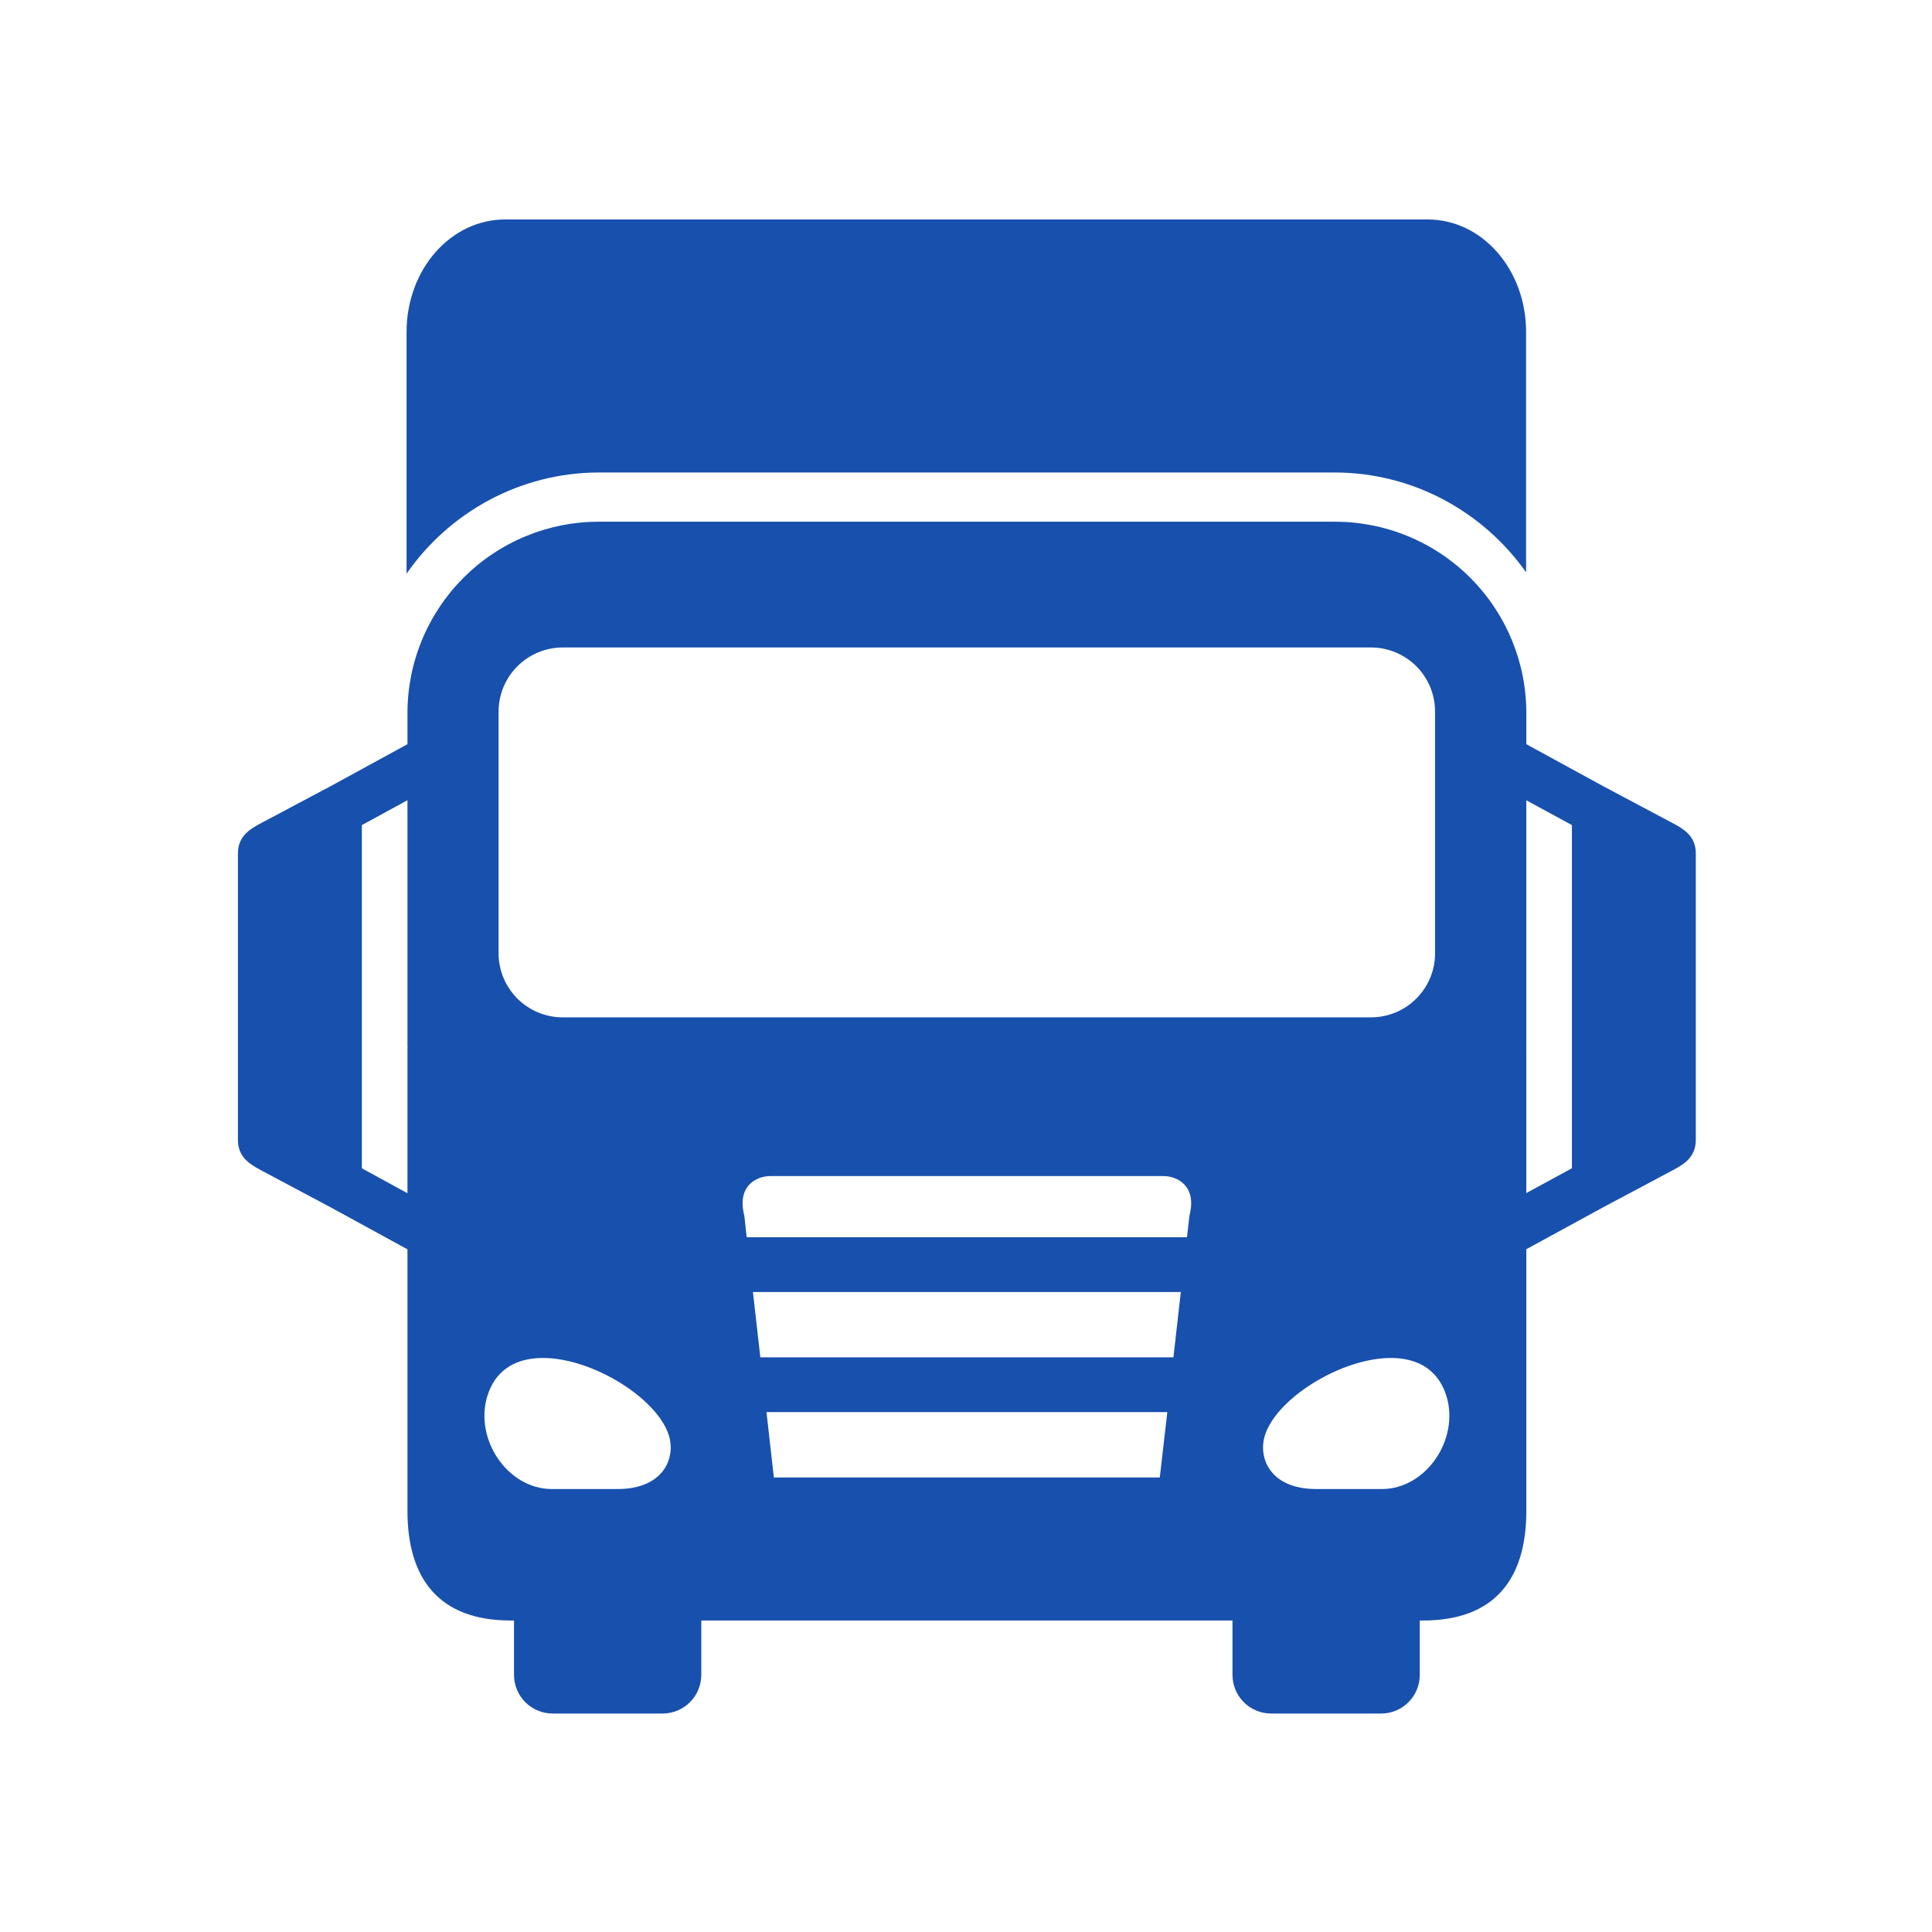
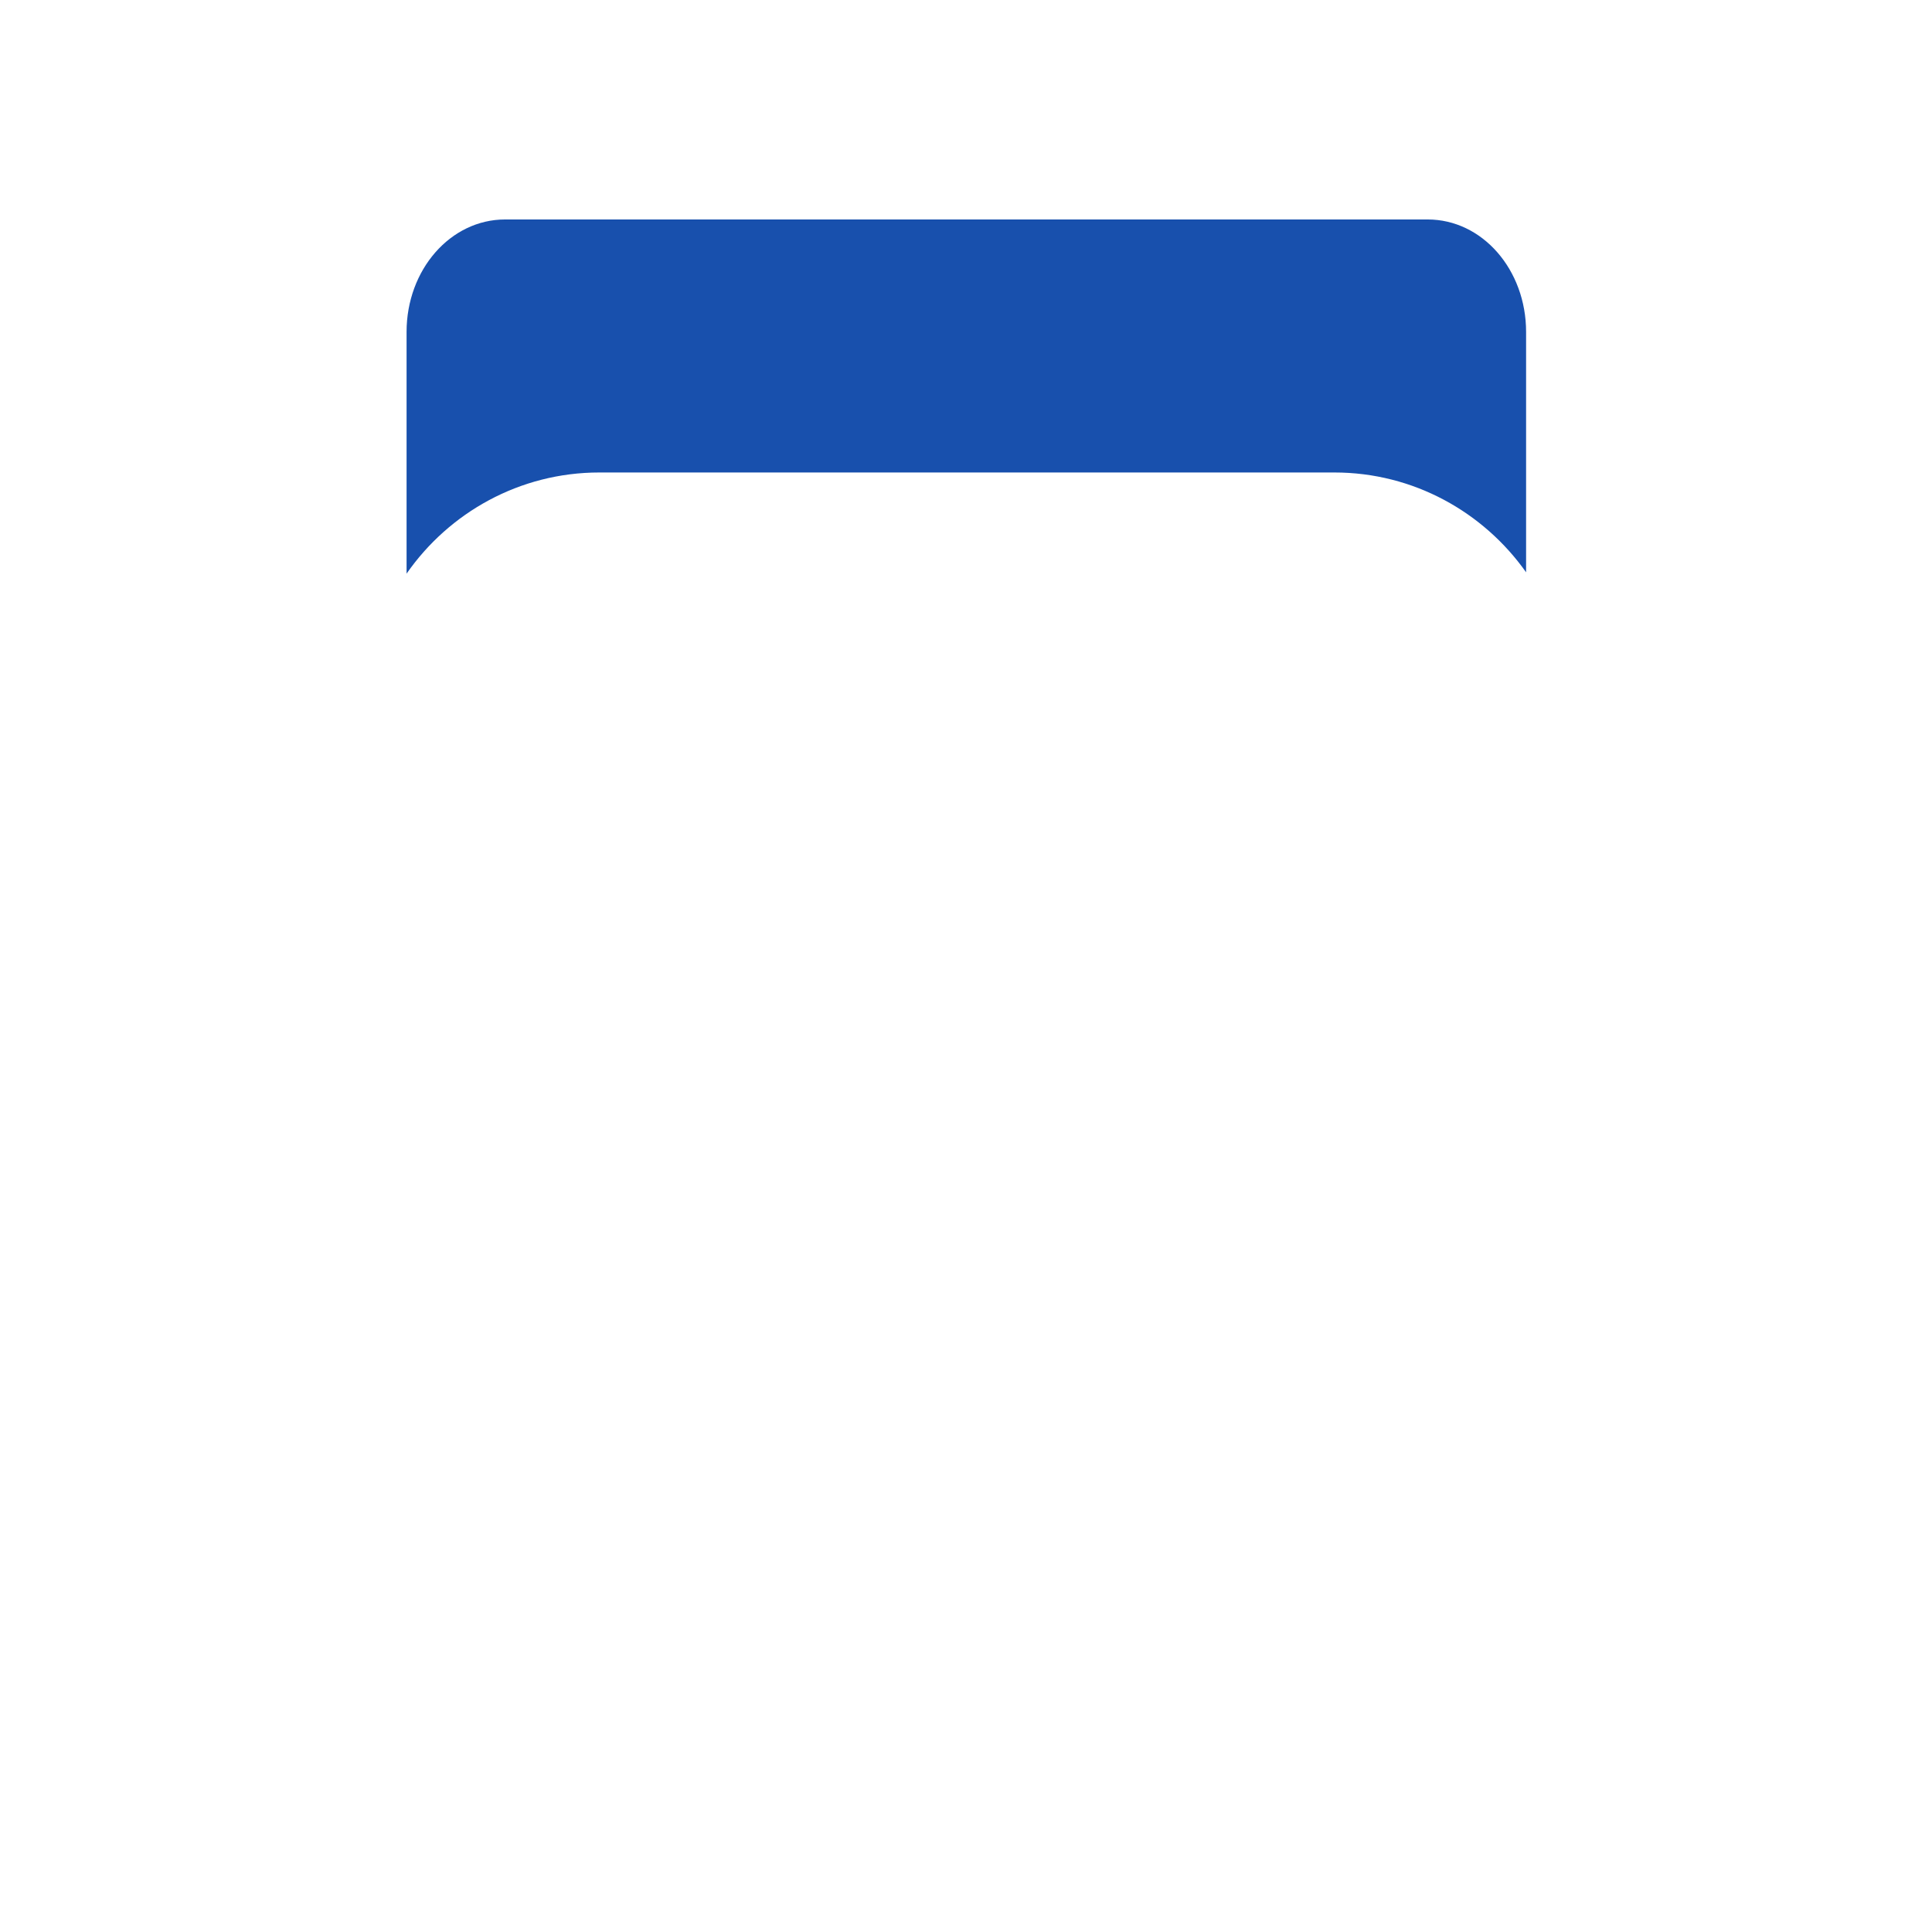
<svg xmlns="http://www.w3.org/2000/svg" width="104" height="104" viewBox="0 0 104 104" fill="none">
  <path fill-rule="evenodd" clip-rule="evenodd" d="M27.188 11.814C24.252 11.814 21.886 14.516 21.886 17.869V30.88C24.173 27.593 27.971 25.434 32.262 25.434H71.833C76.089 25.434 79.857 27.565 82.15 30.807V17.869C82.15 14.516 79.791 11.814 76.853 11.814H27.188Z" fill="#1850AD" />
-   <path fill-rule="evenodd" clip-rule="evenodd" d="M41.26 76.014H62.837L62.432 79.533H41.658L41.26 76.014ZM75.216 73.112C76.438 73.203 77.449 73.805 77.865 75.159C78.569 77.465 76.78 80.155 74.385 80.155H70.859C68.342 80.155 67.698 78.445 68.102 77.229C68.788 75.159 72.519 72.913 75.216 73.112ZM28.881 73.112C31.577 72.913 35.307 75.159 35.993 77.229C36.397 78.445 35.753 80.155 33.237 80.155H29.71C27.314 80.155 25.526 77.465 26.231 75.159C26.646 73.805 27.652 73.203 28.881 73.112ZM40.531 69.551H63.564L63.166 73.065H40.929L40.531 69.551ZM41.459 63.308H62.638C63.323 63.308 64.455 63.795 64.028 65.446L63.895 66.602H40.194L40.068 65.446C39.64 63.796 40.772 63.308 41.459 63.308ZM82.162 43.08L84.617 44.415V62.888L82.162 64.224V56.416H82.157C82.157 56.381 82.162 56.34 82.162 56.302V43.08ZM21.934 43.075V56.303C21.934 56.34 21.941 56.382 21.941 56.418H21.934V64.232L19.478 62.889V44.416L21.934 43.075ZM30.299 34.853H73.796C74.25 34.852 74.7 34.942 75.12 35.116C75.54 35.29 75.921 35.545 76.242 35.866C76.562 36.188 76.817 36.569 76.99 36.989C77.163 37.409 77.251 37.859 77.25 38.314V51.309C77.251 51.763 77.163 52.213 76.989 52.632C76.816 53.052 76.562 53.433 76.241 53.754C75.92 54.075 75.539 54.33 75.119 54.503C74.7 54.676 74.25 54.765 73.796 54.764H30.299C29.844 54.765 29.394 54.677 28.974 54.503C28.554 54.33 28.173 54.076 27.851 53.755C27.53 53.434 27.275 53.053 27.101 52.633C26.927 52.213 26.837 51.763 26.838 51.309V38.312C26.838 37.858 26.927 37.408 27.101 36.988C27.275 36.568 27.53 36.187 27.852 35.866C28.173 35.544 28.555 35.289 28.974 35.116C29.394 34.942 29.844 34.853 30.299 34.853ZM32.262 28.084C30.905 28.08 29.56 28.345 28.306 28.862C27.051 29.38 25.911 30.141 24.951 31.1C23.992 32.06 23.231 33.2 22.713 34.454C22.195 35.709 21.93 37.053 21.934 38.411V40.06L17.805 42.316L14.031 44.321C13.406 44.653 12.808 45.044 12.808 45.94V61.365C12.808 62.261 13.406 62.653 14.031 62.984L17.805 64.994L21.934 67.251V81.334C21.934 85.036 23.68 87.232 27.488 87.232H27.669V90.152C27.669 91.307 28.597 92.24 29.752 92.24H35.663C36.818 92.24 37.751 91.307 37.751 90.152V87.232H66.345V90.152C66.345 91.307 67.273 92.24 68.429 92.24H74.344C75.499 92.24 76.427 91.307 76.427 90.152V87.232H76.608C80.418 87.232 82.163 85.036 82.163 81.334V67.245L86.29 64.994L90.065 62.984C90.69 62.653 91.285 62.261 91.285 61.365V45.94C91.285 45.044 90.69 44.652 90.065 44.321L86.29 42.316L82.163 40.06V38.411C82.167 37.053 81.901 35.709 81.383 34.455C80.865 33.2 80.105 32.06 79.145 31.101C78.185 30.141 77.045 29.381 75.79 28.863C74.536 28.345 73.191 28.08 71.834 28.084H32.262Z" fill="#1850AD" />
</svg>